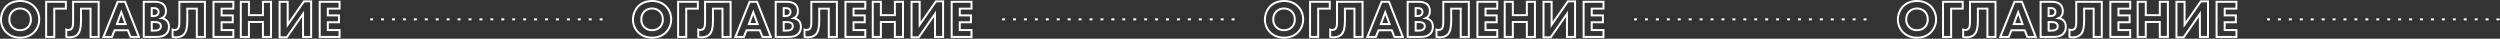
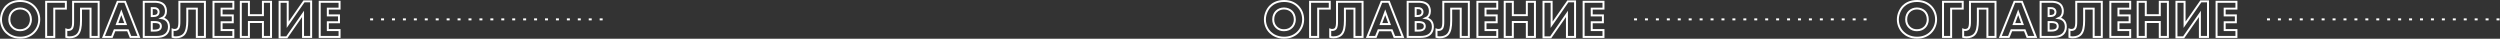
<svg xmlns="http://www.w3.org/2000/svg" width="2516px" height="39px" viewBox="0 0 2516 39">
  <rect x="0" y="0" width="2516" height="39" fill="#333333" stroke="none" />
  <title>Group 17</title>
  <desc>Created with Sketch.</desc>
  <defs />
  <g id="Page-1" stroke="none" stroke-width="1" fill="none" fill-rule="evenodd">
    <g id="Group-17" transform="translate(1, 1)" stroke="#FFFFFF" stroke-width="2">
      <path d="M19.292,0 C24.804,0 29.415,1.696 32.966,5.141 C36.305,8.374 38.478,13.038 38.478,18.497 C38.478,23.214 36.782,28.037 32.966,31.747 C29.68,34.927 25.228,36.941 19.292,36.941 C12.667,36.941 8.162,34.291 5.512,31.747 C2.12,28.567 0,23.797 0,18.603 C0,13.515 2.279,8.374 5.459,5.194 C7.844,2.809 12.243,0 19.292,0 Z M19.239,7.526 C16.165,7.526 13.409,8.639 11.501,10.547 C9.964,12.031 8.374,14.628 8.374,18.55 C8.374,21.783 9.434,24.38 11.607,26.5 C13.886,28.673 16.43,29.415 19.186,29.415 C22.79,29.415 25.334,28.09 27.03,26.394 C28.408,25.069 30.104,22.578 30.104,18.497 C30.104,14.84 28.62,12.137 27.03,10.547 C25.281,8.851 22.472,7.526 19.239,7.526 Z M65.278,0.795 L65.278,7.685 L53.618,7.685 L53.618,36.146 L45.456,36.146 L45.456,0.795 L65.278,0.795 Z M72.575,0.795 L98.28,0.795 L98.28,36.146 L90.118,36.146 L90.118,7.685 L80.525,7.685 L80.525,19.822 C80.525,25.864 79.783,30.899 76.974,33.761 C75.49,35.245 73.052,36.57 69.024,36.57 C67.805,36.57 66.745,36.411 65.738,36.146 L65.738,28.832 C66.321,29.044 67.01,29.15 67.752,29.15 C69.13,29.15 70.296,28.673 70.985,27.984 C72.469,26.5 72.575,23.373 72.575,20.564 L72.575,0.795 Z M130.327,36.146 L127.677,29.468 L114.321,29.468 L111.618,36.146 L103.138,36.146 L117.395,0.795 L124.868,0.795 L138.807,36.146 L130.327,36.146 Z M116.706,23.214 L125.451,23.214 L121.105,11.342 L116.706,23.214 Z M143.665,0.795 L154.477,0.795 C156.385,0.795 160.731,0.901 163.487,3.498 C165.766,5.671 166.031,8.639 166.031,10.176 C166.031,11.554 165.819,13.144 164.865,14.681 C163.964,16.165 162.745,16.907 161.897,17.278 C163.593,17.543 165.501,18.391 166.773,19.663 C167.939,20.829 169.052,22.843 169.052,25.97 C169.052,29.521 167.674,31.747 166.296,33.125 C163.381,35.934 159.141,36.146 156.968,36.146 L143.665,36.146 L143.665,0.795 Z M151.721,7.155 L151.721,15.158 L153.046,15.158 C154.159,15.158 156.014,14.999 157.18,14.151 C157.922,13.621 158.611,12.561 158.611,11.024 C158.611,9.487 157.869,8.533 157.233,8.056 C156.067,7.155 154.477,7.155 152.993,7.155 L151.721,7.155 Z M151.721,21.2 L151.721,29.786 L153.682,29.786 C155.749,29.786 158.24,29.733 159.724,28.355 C160.466,27.666 160.89,26.659 160.89,25.387 C160.89,23.956 160.307,23.002 159.777,22.525 C158.346,21.2 155.59,21.2 153.947,21.2 L151.721,21.2 Z M179.529,0.795 L205.234,0.795 L205.234,36.146 L197.072,36.146 L197.072,7.685 L187.479,7.685 L187.479,19.822 C187.479,25.864 186.737,30.899 183.928,33.761 C182.444,35.245 180.006,36.57 175.978,36.57 C174.759,36.57 173.699,36.411 172.692,36.146 L172.692,28.832 C173.275,29.044 173.964,29.15 174.706,29.15 C176.084,29.15 177.25,28.673 177.939,27.984 C179.423,26.5 179.529,23.373 179.529,20.564 L179.529,0.795 Z M233.836,0.795 L233.836,7.685 L222.017,7.685 L222.017,14.522 L233.253,14.522 L233.253,21.412 L222.017,21.412 L222.017,29.256 L233.836,29.256 L233.836,36.146 L213.855,36.146 L213.855,0.795 L233.836,0.795 Z M249.506,0.795 L249.506,14.257 L263.604,14.257 L263.604,0.795 L271.766,0.795 L271.766,36.146 L263.604,36.146 L263.604,21.147 L249.506,21.147 L249.506,36.146 L241.344,36.146 L241.344,0.795 L249.506,0.795 Z M280.388,0.795 L288.55,0.795 L288.55,23.903 L304.927,0.371 L312.135,0.371 L312.135,36.146 L303.973,36.146 L303.973,12.985 L287.596,36.57 L280.388,36.57 L280.388,0.795 Z M340.737,0.795 L340.737,7.685 L328.918,7.685 L328.918,14.522 L340.154,14.522 L340.154,21.412 L328.918,21.412 L328.918,29.256 L340.737,29.256 L340.737,36.146 L320.756,36.146 L320.756,0.795 L340.737,0.795 Z" id="ОГЛАВЛЕНИЕ-Copy" />
-       <path d="M655.292,0 C660.804,0 665.415,1.696 668.966,5.141 C672.305,8.374 674.478,13.038 674.478,18.497 C674.478,23.214 672.782,28.037 668.966,31.747 C665.68,34.927 661.228,36.941 655.292,36.941 C648.667,36.941 644.162,34.291 641.512,31.747 C638.12,28.567 636,23.797 636,18.603 C636,13.515 638.279,8.374 641.459,5.194 C643.844,2.809 648.243,0 655.292,0 Z M655.239,7.526 C652.165,7.526 649.409,8.639 647.501,10.547 C645.964,12.031 644.374,14.628 644.374,18.55 C644.374,21.783 645.434,24.38 647.607,26.5 C649.886,28.673 652.43,29.415 655.186,29.415 C658.79,29.415 661.334,28.09 663.03,26.394 C664.408,25.069 666.104,22.578 666.104,18.497 C666.104,14.84 664.62,12.137 663.03,10.547 C661.281,8.851 658.472,7.526 655.239,7.526 Z M701.278,0.795 L701.278,7.685 L689.618,7.685 L689.618,36.146 L681.456,36.146 L681.456,0.795 L701.278,0.795 Z M708.575,0.795 L734.28,0.795 L734.28,36.146 L726.118,36.146 L726.118,7.685 L716.525,7.685 L716.525,19.822 C716.525,25.864 715.783,30.899 712.974,33.761 C711.49,35.245 709.052,36.57 705.024,36.57 C703.805,36.57 702.745,36.411 701.738,36.146 L701.738,28.832 C702.321,29.044 703.01,29.15 703.752,29.15 C705.13,29.15 706.296,28.673 706.985,27.984 C708.469,26.5 708.575,23.373 708.575,20.564 L708.575,0.795 Z M766.327,36.146 L763.677,29.468 L750.321,29.468 L747.618,36.146 L739.138,36.146 L753.395,0.795 L760.868,0.795 L774.807,36.146 L766.327,36.146 Z M752.706,23.214 L761.451,23.214 L757.105,11.342 L752.706,23.214 Z M779.665,0.795 L790.477,0.795 C792.385,0.795 796.731,0.901 799.487,3.498 C801.766,5.671 802.031,8.639 802.031,10.176 C802.031,11.554 801.819,13.144 800.865,14.681 C799.964,16.165 798.745,16.907 797.897,17.278 C799.593,17.543 801.501,18.391 802.773,19.663 C803.939,20.829 805.052,22.843 805.052,25.97 C805.052,29.521 803.674,31.747 802.296,33.125 C799.381,35.934 795.141,36.146 792.968,36.146 L779.665,36.146 L779.665,0.795 Z M787.721,7.155 L787.721,15.158 L789.046,15.158 C790.159,15.158 792.014,14.999 793.18,14.151 C793.922,13.621 794.611,12.561 794.611,11.024 C794.611,9.487 793.869,8.533 793.233,8.056 C792.067,7.155 790.477,7.155 788.993,7.155 L787.721,7.155 Z M787.721,21.2 L787.721,29.786 L789.682,29.786 C791.749,29.786 794.24,29.733 795.724,28.355 C796.466,27.666 796.89,26.659 796.89,25.387 C796.89,23.956 796.307,23.002 795.777,22.525 C794.346,21.2 791.59,21.2 789.947,21.2 L787.721,21.2 Z M815.529,0.795 L841.234,0.795 L841.234,36.146 L833.072,36.146 L833.072,7.685 L823.479,7.685 L823.479,19.822 C823.479,25.864 822.737,30.899 819.928,33.761 C818.444,35.245 816.006,36.57 811.978,36.57 C810.759,36.57 809.699,36.411 808.692,36.146 L808.692,28.832 C809.275,29.044 809.964,29.15 810.706,29.15 C812.084,29.15 813.25,28.673 813.939,27.984 C815.423,26.5 815.529,23.373 815.529,20.564 L815.529,0.795 Z M869.836,0.795 L869.836,7.685 L858.017,7.685 L858.017,14.522 L869.253,14.522 L869.253,21.412 L858.017,21.412 L858.017,29.256 L869.836,29.256 L869.836,36.146 L849.855,36.146 L849.855,0.795 L869.836,0.795 Z M885.506,0.795 L885.506,14.257 L899.604,14.257 L899.604,0.795 L907.766,0.795 L907.766,36.146 L899.604,36.146 L899.604,21.147 L885.506,21.147 L885.506,36.146 L877.344,36.146 L877.344,0.795 L885.506,0.795 Z M916.388,0.795 L924.55,0.795 L924.55,23.903 L940.927,0.371 L948.135,0.371 L948.135,36.146 L939.973,36.146 L939.973,12.985 L923.596,36.57 L916.388,36.57 L916.388,0.795 Z M976.737,0.795 L976.737,7.685 L964.918,7.685 L964.918,14.522 L976.154,14.522 L976.154,21.412 L964.918,21.412 L964.918,29.256 L976.737,29.256 L976.737,36.146 L956.756,36.146 L956.756,0.795 L976.737,0.795 Z" id="ОГЛАВЛЕНИЕ-Copy-3" />
      <path d="M1291.292,0 C1296.804,0 1301.415,1.696 1304.966,5.141 C1308.305,8.374 1310.478,13.038 1310.478,18.497 C1310.478,23.214 1308.782,28.037 1304.966,31.747 C1301.68,34.927 1297.228,36.941 1291.292,36.941 C1284.667,36.941 1280.162,34.291 1277.512,31.747 C1274.12,28.567 1272,23.797 1272,18.603 C1272,13.515 1274.279,8.374 1277.459,5.194 C1279.844,2.809 1284.243,0 1291.292,0 Z M1291.239,7.526 C1288.165,7.526 1285.409,8.639 1283.501,10.547 C1281.964,12.031 1280.374,14.628 1280.374,18.55 C1280.374,21.783 1281.434,24.38 1283.607,26.5 C1285.886,28.673 1288.43,29.415 1291.186,29.415 C1294.79,29.415 1297.334,28.09 1299.03,26.394 C1300.408,25.069 1302.104,22.578 1302.104,18.497 C1302.104,14.84 1300.62,12.137 1299.03,10.547 C1297.281,8.851 1294.472,7.526 1291.239,7.526 Z M1337.278,0.795 L1337.278,7.685 L1325.618,7.685 L1325.618,36.146 L1317.456,36.146 L1317.456,0.795 L1337.278,0.795 Z M1344.575,0.795 L1370.28,0.795 L1370.28,36.146 L1362.118,36.146 L1362.118,7.685 L1352.525,7.685 L1352.525,19.822 C1352.525,25.864 1351.783,30.899 1348.974,33.761 C1347.49,35.245 1345.052,36.57 1341.024,36.57 C1339.805,36.57 1338.745,36.411 1337.738,36.146 L1337.738,28.832 C1338.321,29.044 1339.01,29.15 1339.752,29.15 C1341.13,29.15 1342.296,28.673 1342.985,27.984 C1344.469,26.5 1344.575,23.373 1344.575,20.564 L1344.575,0.795 Z M1402.327,36.146 L1399.677,29.468 L1386.321,29.468 L1383.618,36.146 L1375.138,36.146 L1389.395,0.795 L1396.868,0.795 L1410.807,36.146 L1402.327,36.146 Z M1388.706,23.214 L1397.451,23.214 L1393.105,11.342 L1388.706,23.214 Z M1415.665,0.795 L1426.477,0.795 C1428.385,0.795 1432.731,0.901 1435.487,3.498 C1437.766,5.671 1438.031,8.639 1438.031,10.176 C1438.031,11.554 1437.819,13.144 1436.865,14.681 C1435.964,16.165 1434.745,16.907 1433.897,17.278 C1435.593,17.543 1437.501,18.391 1438.773,19.663 C1439.939,20.829 1441.052,22.843 1441.052,25.97 C1441.052,29.521 1439.674,31.747 1438.296,33.125 C1435.381,35.934 1431.141,36.146 1428.968,36.146 L1415.665,36.146 L1415.665,0.795 Z M1423.721,7.155 L1423.721,15.158 L1425.046,15.158 C1426.159,15.158 1428.014,14.999 1429.18,14.151 C1429.922,13.621 1430.611,12.561 1430.611,11.024 C1430.611,9.487 1429.869,8.533 1429.233,8.056 C1428.067,7.155 1426.477,7.155 1424.993,7.155 L1423.721,7.155 Z M1423.721,21.2 L1423.721,29.786 L1425.682,29.786 C1427.749,29.786 1430.24,29.733 1431.724,28.355 C1432.466,27.666 1432.89,26.659 1432.89,25.387 C1432.89,23.956 1432.307,23.002 1431.777,22.525 C1430.346,21.2 1427.59,21.2 1425.947,21.2 L1423.721,21.2 Z M1451.529,0.795 L1477.234,0.795 L1477.234,36.146 L1469.072,36.146 L1469.072,7.685 L1459.479,7.685 L1459.479,19.822 C1459.479,25.864 1458.737,30.899 1455.928,33.761 C1454.444,35.245 1452.006,36.57 1447.978,36.57 C1446.759,36.57 1445.699,36.411 1444.692,36.146 L1444.692,28.832 C1445.275,29.044 1445.964,29.15 1446.706,29.15 C1448.084,29.15 1449.25,28.673 1449.939,27.984 C1451.423,26.5 1451.529,23.373 1451.529,20.564 L1451.529,0.795 Z M1505.836,0.795 L1505.836,7.685 L1494.017,7.685 L1494.017,14.522 L1505.253,14.522 L1505.253,21.412 L1494.017,21.412 L1494.017,29.256 L1505.836,29.256 L1505.836,36.146 L1485.855,36.146 L1485.855,0.795 L1505.836,0.795 Z M1521.506,0.795 L1521.506,14.257 L1535.604,14.257 L1535.604,0.795 L1543.766,0.795 L1543.766,36.146 L1535.604,36.146 L1535.604,21.147 L1521.506,21.147 L1521.506,36.146 L1513.344,36.146 L1513.344,0.795 L1521.506,0.795 Z M1552.388,0.795 L1560.55,0.795 L1560.55,23.903 L1576.927,0.371 L1584.135,0.371 L1584.135,36.146 L1575.973,36.146 L1575.973,12.985 L1559.596,36.57 L1552.388,36.57 L1552.388,0.795 Z M1612.737,0.795 L1612.737,7.685 L1600.918,7.685 L1600.918,14.522 L1612.154,14.522 L1612.154,21.412 L1600.918,21.412 L1600.918,29.256 L1612.737,29.256 L1612.737,36.146 L1592.756,36.146 L1592.756,0.795 L1612.737,0.795 Z" id="ОГЛАВЛЕНИЕ-Copy-4" />
      <path d="M372.5,18.5 L609.508,18.5" id="Line-7" stroke-linecap="square" stroke-dasharray="1,10" />
-       <path d="M1008.5,18.5 L1245.508,18.5" id="Line-7-Copy-2" stroke-linecap="square" stroke-dasharray="1,10" />
      <path d="M1644.5,18.5 L1881.508,18.5" id="Line-7-Copy-3" stroke-linecap="square" stroke-dasharray="1,10" />
      <path d="M1928.292,0 C1933.804,0 1938.415,1.696 1941.966,5.141 C1945.305,8.374 1947.478,13.038 1947.478,18.497 C1947.478,23.214 1945.782,28.037 1941.966,31.747 C1938.68,34.927 1934.228,36.941 1928.292,36.941 C1921.667,36.941 1917.162,34.291 1914.512,31.747 C1911.12,28.567 1909,23.797 1909,18.603 C1909,13.515 1911.279,8.374 1914.459,5.194 C1916.844,2.809 1921.243,0 1928.292,0 Z M1928.239,7.526 C1925.165,7.526 1922.409,8.639 1920.501,10.547 C1918.964,12.031 1917.374,14.628 1917.374,18.55 C1917.374,21.783 1918.434,24.38 1920.607,26.5 C1922.886,28.673 1925.43,29.415 1928.186,29.415 C1931.79,29.415 1934.334,28.09 1936.03,26.394 C1937.408,25.069 1939.104,22.578 1939.104,18.497 C1939.104,14.84 1937.62,12.137 1936.03,10.547 C1934.281,8.851 1931.472,7.526 1928.239,7.526 Z M1974.278,0.795 L1974.278,7.685 L1962.618,7.685 L1962.618,36.146 L1954.456,36.146 L1954.456,0.795 L1974.278,0.795 Z M1981.575,0.795 L2007.28,0.795 L2007.28,36.146 L1999.118,36.146 L1999.118,7.685 L1989.525,7.685 L1989.525,19.822 C1989.525,25.864 1988.783,30.899 1985.974,33.761 C1984.49,35.245 1982.052,36.57 1978.024,36.57 C1976.805,36.57 1975.745,36.411 1974.738,36.146 L1974.738,28.832 C1975.321,29.044 1976.01,29.15 1976.752,29.15 C1978.13,29.15 1979.296,28.673 1979.985,27.984 C1981.469,26.5 1981.575,23.373 1981.575,20.564 L1981.575,0.795 Z M2039.327,36.146 L2036.677,29.468 L2023.321,29.468 L2020.618,36.146 L2012.138,36.146 L2026.395,0.795 L2033.868,0.795 L2047.807,36.146 L2039.327,36.146 Z M2025.706,23.214 L2034.451,23.214 L2030.105,11.342 L2025.706,23.214 Z M2052.665,0.795 L2063.477,0.795 C2065.385,0.795 2069.731,0.901 2072.487,3.498 C2074.766,5.671 2075.031,8.639 2075.031,10.176 C2075.031,11.554 2074.819,13.144 2073.865,14.681 C2072.964,16.165 2071.745,16.907 2070.897,17.278 C2072.593,17.543 2074.501,18.391 2075.773,19.663 C2076.939,20.829 2078.052,22.843 2078.052,25.97 C2078.052,29.521 2076.674,31.747 2075.296,33.125 C2072.381,35.934 2068.141,36.146 2065.968,36.146 L2052.665,36.146 L2052.665,0.795 Z M2060.721,7.155 L2060.721,15.158 L2062.046,15.158 C2063.159,15.158 2065.014,14.999 2066.18,14.151 C2066.922,13.621 2067.611,12.561 2067.611,11.024 C2067.611,9.487 2066.869,8.533 2066.233,8.056 C2065.067,7.155 2063.477,7.155 2061.993,7.155 L2060.721,7.155 Z M2060.721,21.2 L2060.721,29.786 L2062.682,29.786 C2064.749,29.786 2067.24,29.733 2068.724,28.355 C2069.466,27.666 2069.89,26.659 2069.89,25.387 C2069.89,23.956 2069.307,23.002 2068.777,22.525 C2067.346,21.2 2064.59,21.2 2062.947,21.2 L2060.721,21.2 Z M2088.529,0.795 L2114.234,0.795 L2114.234,36.146 L2106.072,36.146 L2106.072,7.685 L2096.479,7.685 L2096.479,19.822 C2096.479,25.864 2095.737,30.899 2092.928,33.761 C2091.444,35.245 2089.006,36.57 2084.978,36.57 C2083.759,36.57 2082.699,36.411 2081.692,36.146 L2081.692,28.832 C2082.275,29.044 2082.964,29.15 2083.706,29.15 C2085.084,29.15 2086.25,28.673 2086.939,27.984 C2088.423,26.5 2088.529,23.373 2088.529,20.564 L2088.529,0.795 Z M2142.836,0.795 L2142.836,7.685 L2131.017,7.685 L2131.017,14.522 L2142.253,14.522 L2142.253,21.412 L2131.017,21.412 L2131.017,29.256 L2142.836,29.256 L2142.836,36.146 L2122.855,36.146 L2122.855,0.795 L2142.836,0.795 Z M2158.506,0.795 L2158.506,14.257 L2172.604,14.257 L2172.604,0.795 L2180.766,0.795 L2180.766,36.146 L2172.604,36.146 L2172.604,21.147 L2158.506,21.147 L2158.506,36.146 L2150.344,36.146 L2150.344,0.795 L2158.506,0.795 Z M2189.388,0.795 L2197.55,0.795 L2197.55,23.903 L2213.927,0.371 L2221.135,0.371 L2221.135,36.146 L2212.973,36.146 L2212.973,12.985 L2196.596,36.57 L2189.388,36.57 L2189.388,0.795 Z M2249.737,0.795 L2249.737,7.685 L2237.918,7.685 L2237.918,14.522 L2249.154,14.522 L2249.154,21.412 L2237.918,21.412 L2237.918,29.256 L2249.737,29.256 L2249.737,36.146 L2229.756,36.146 L2229.756,0.795 L2249.737,0.795 Z" id="ОГЛАВЛЕНИЕ-Copy-4" />
      <path d="M2281.5,18.5 L2518.508,18.5" id="Line-7-Copy-3" stroke-linecap="square" stroke-dasharray="1,10" />
    </g>
  </g>
</svg>